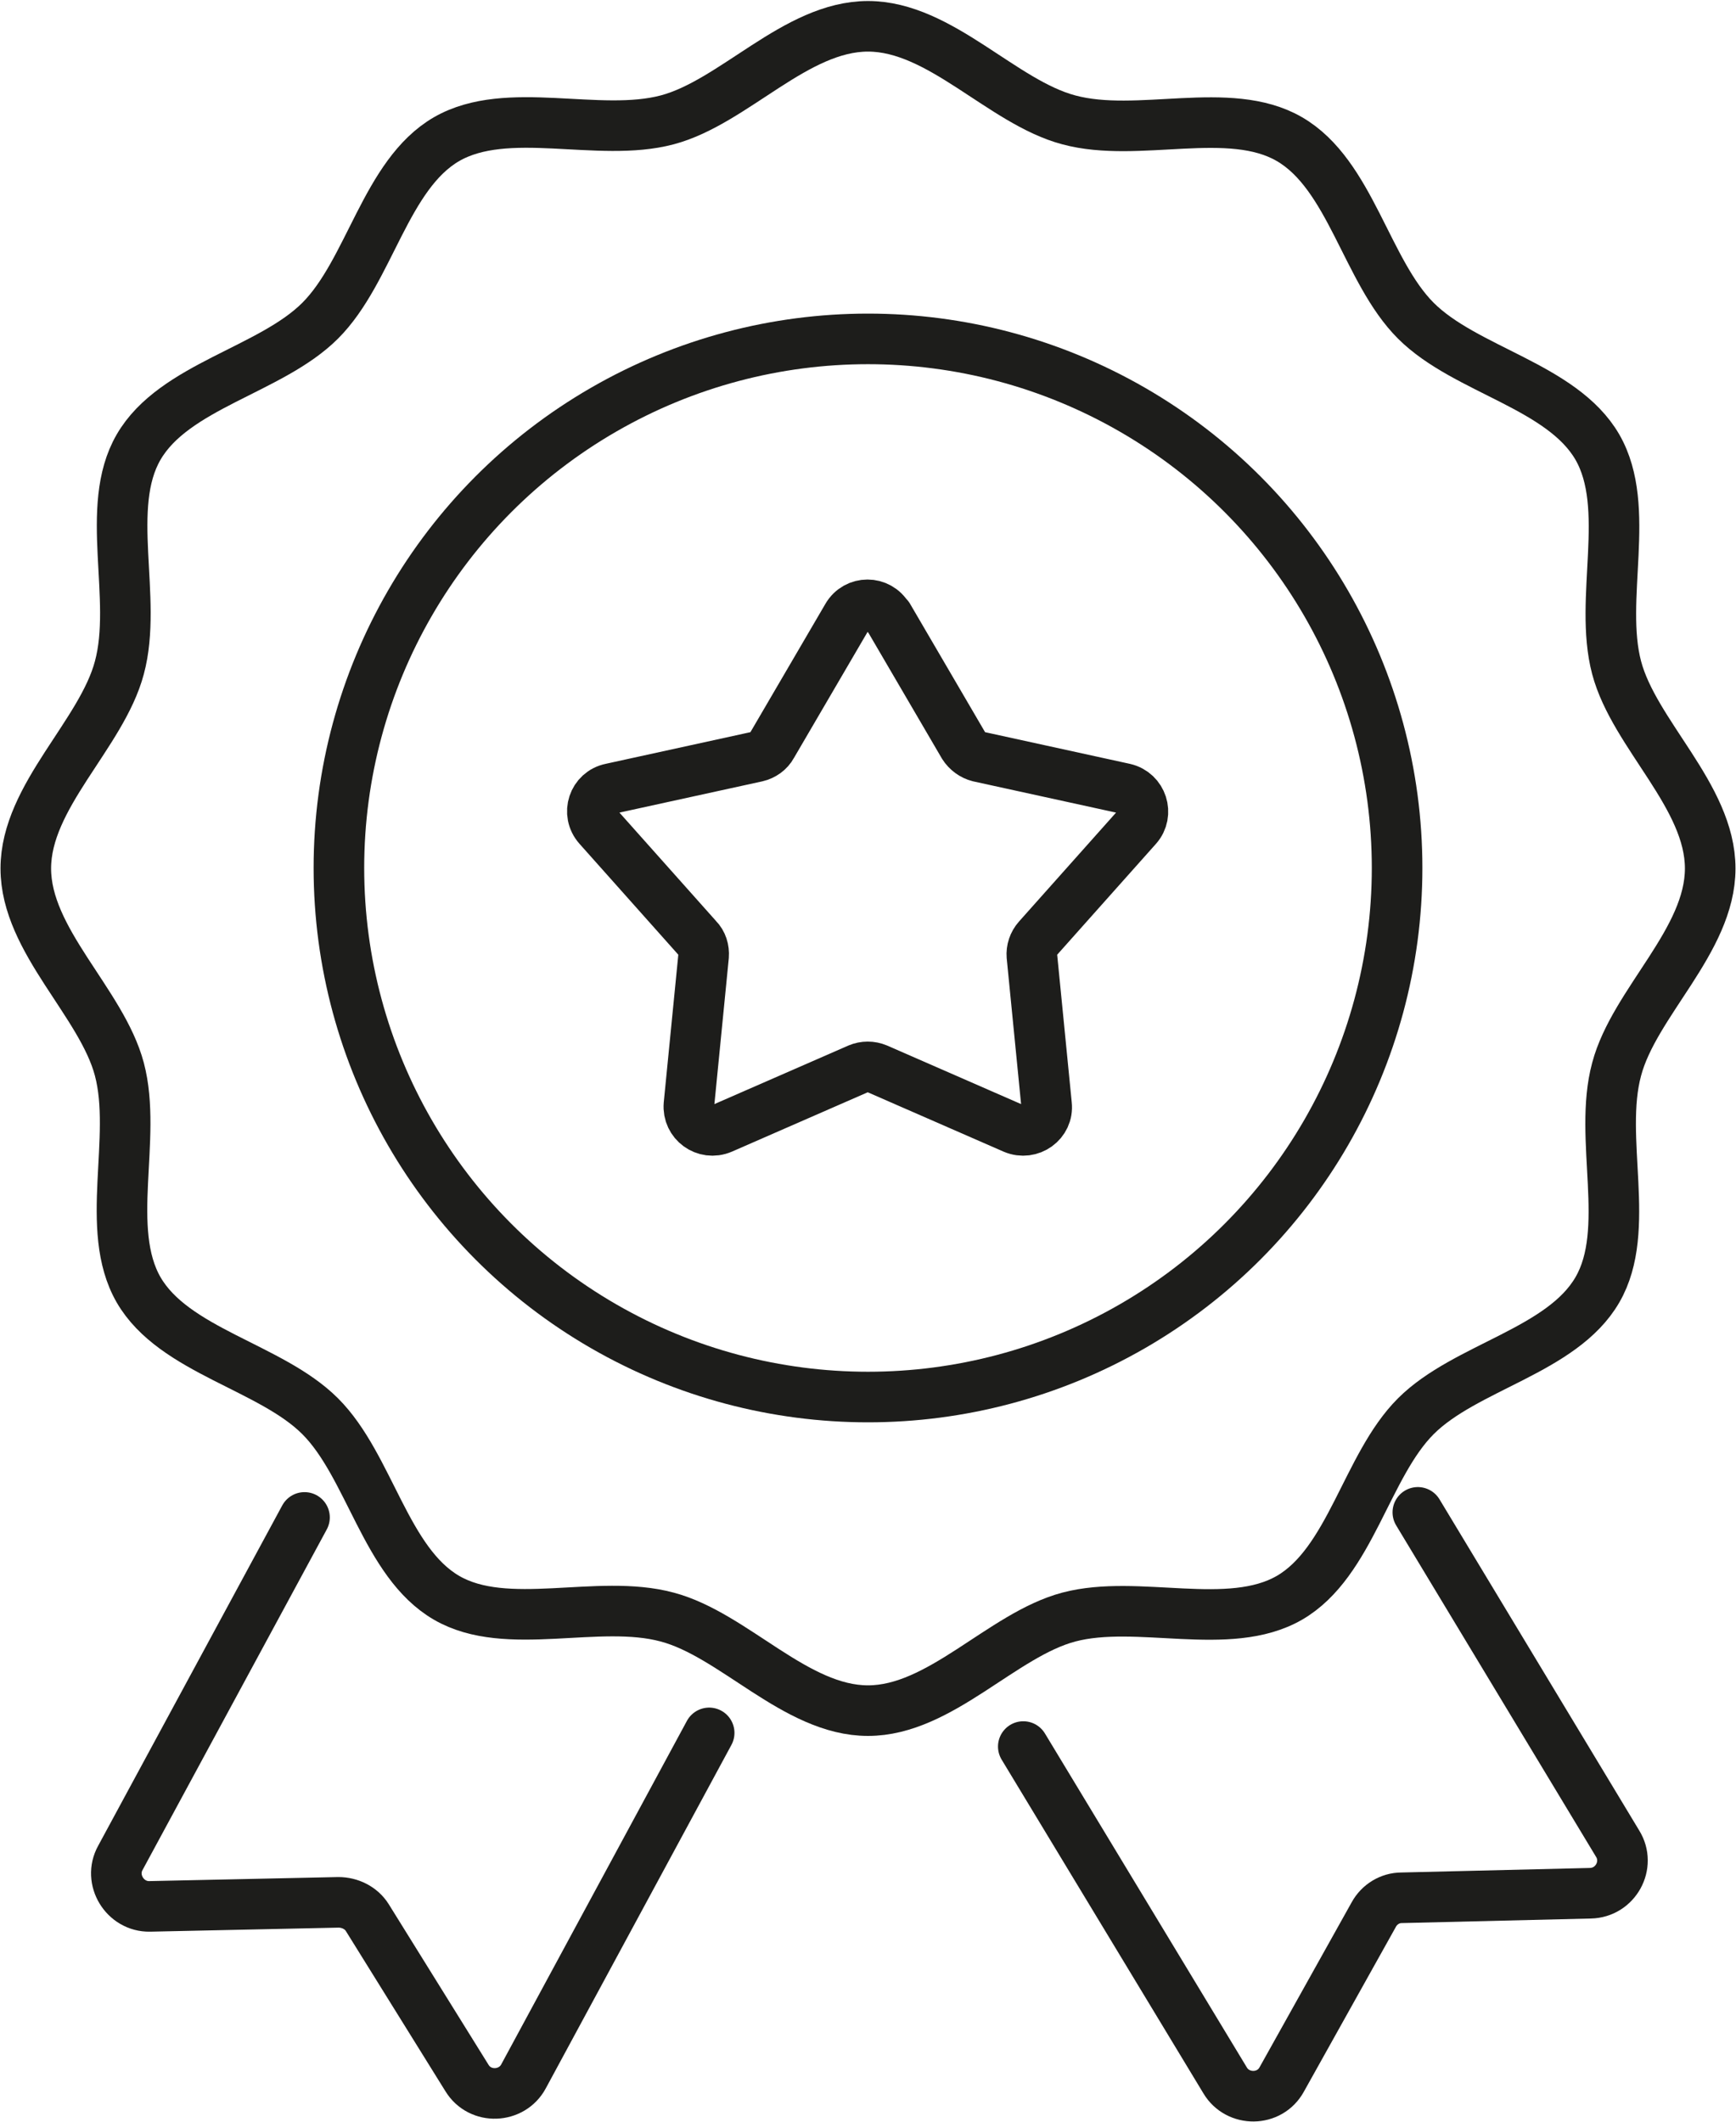
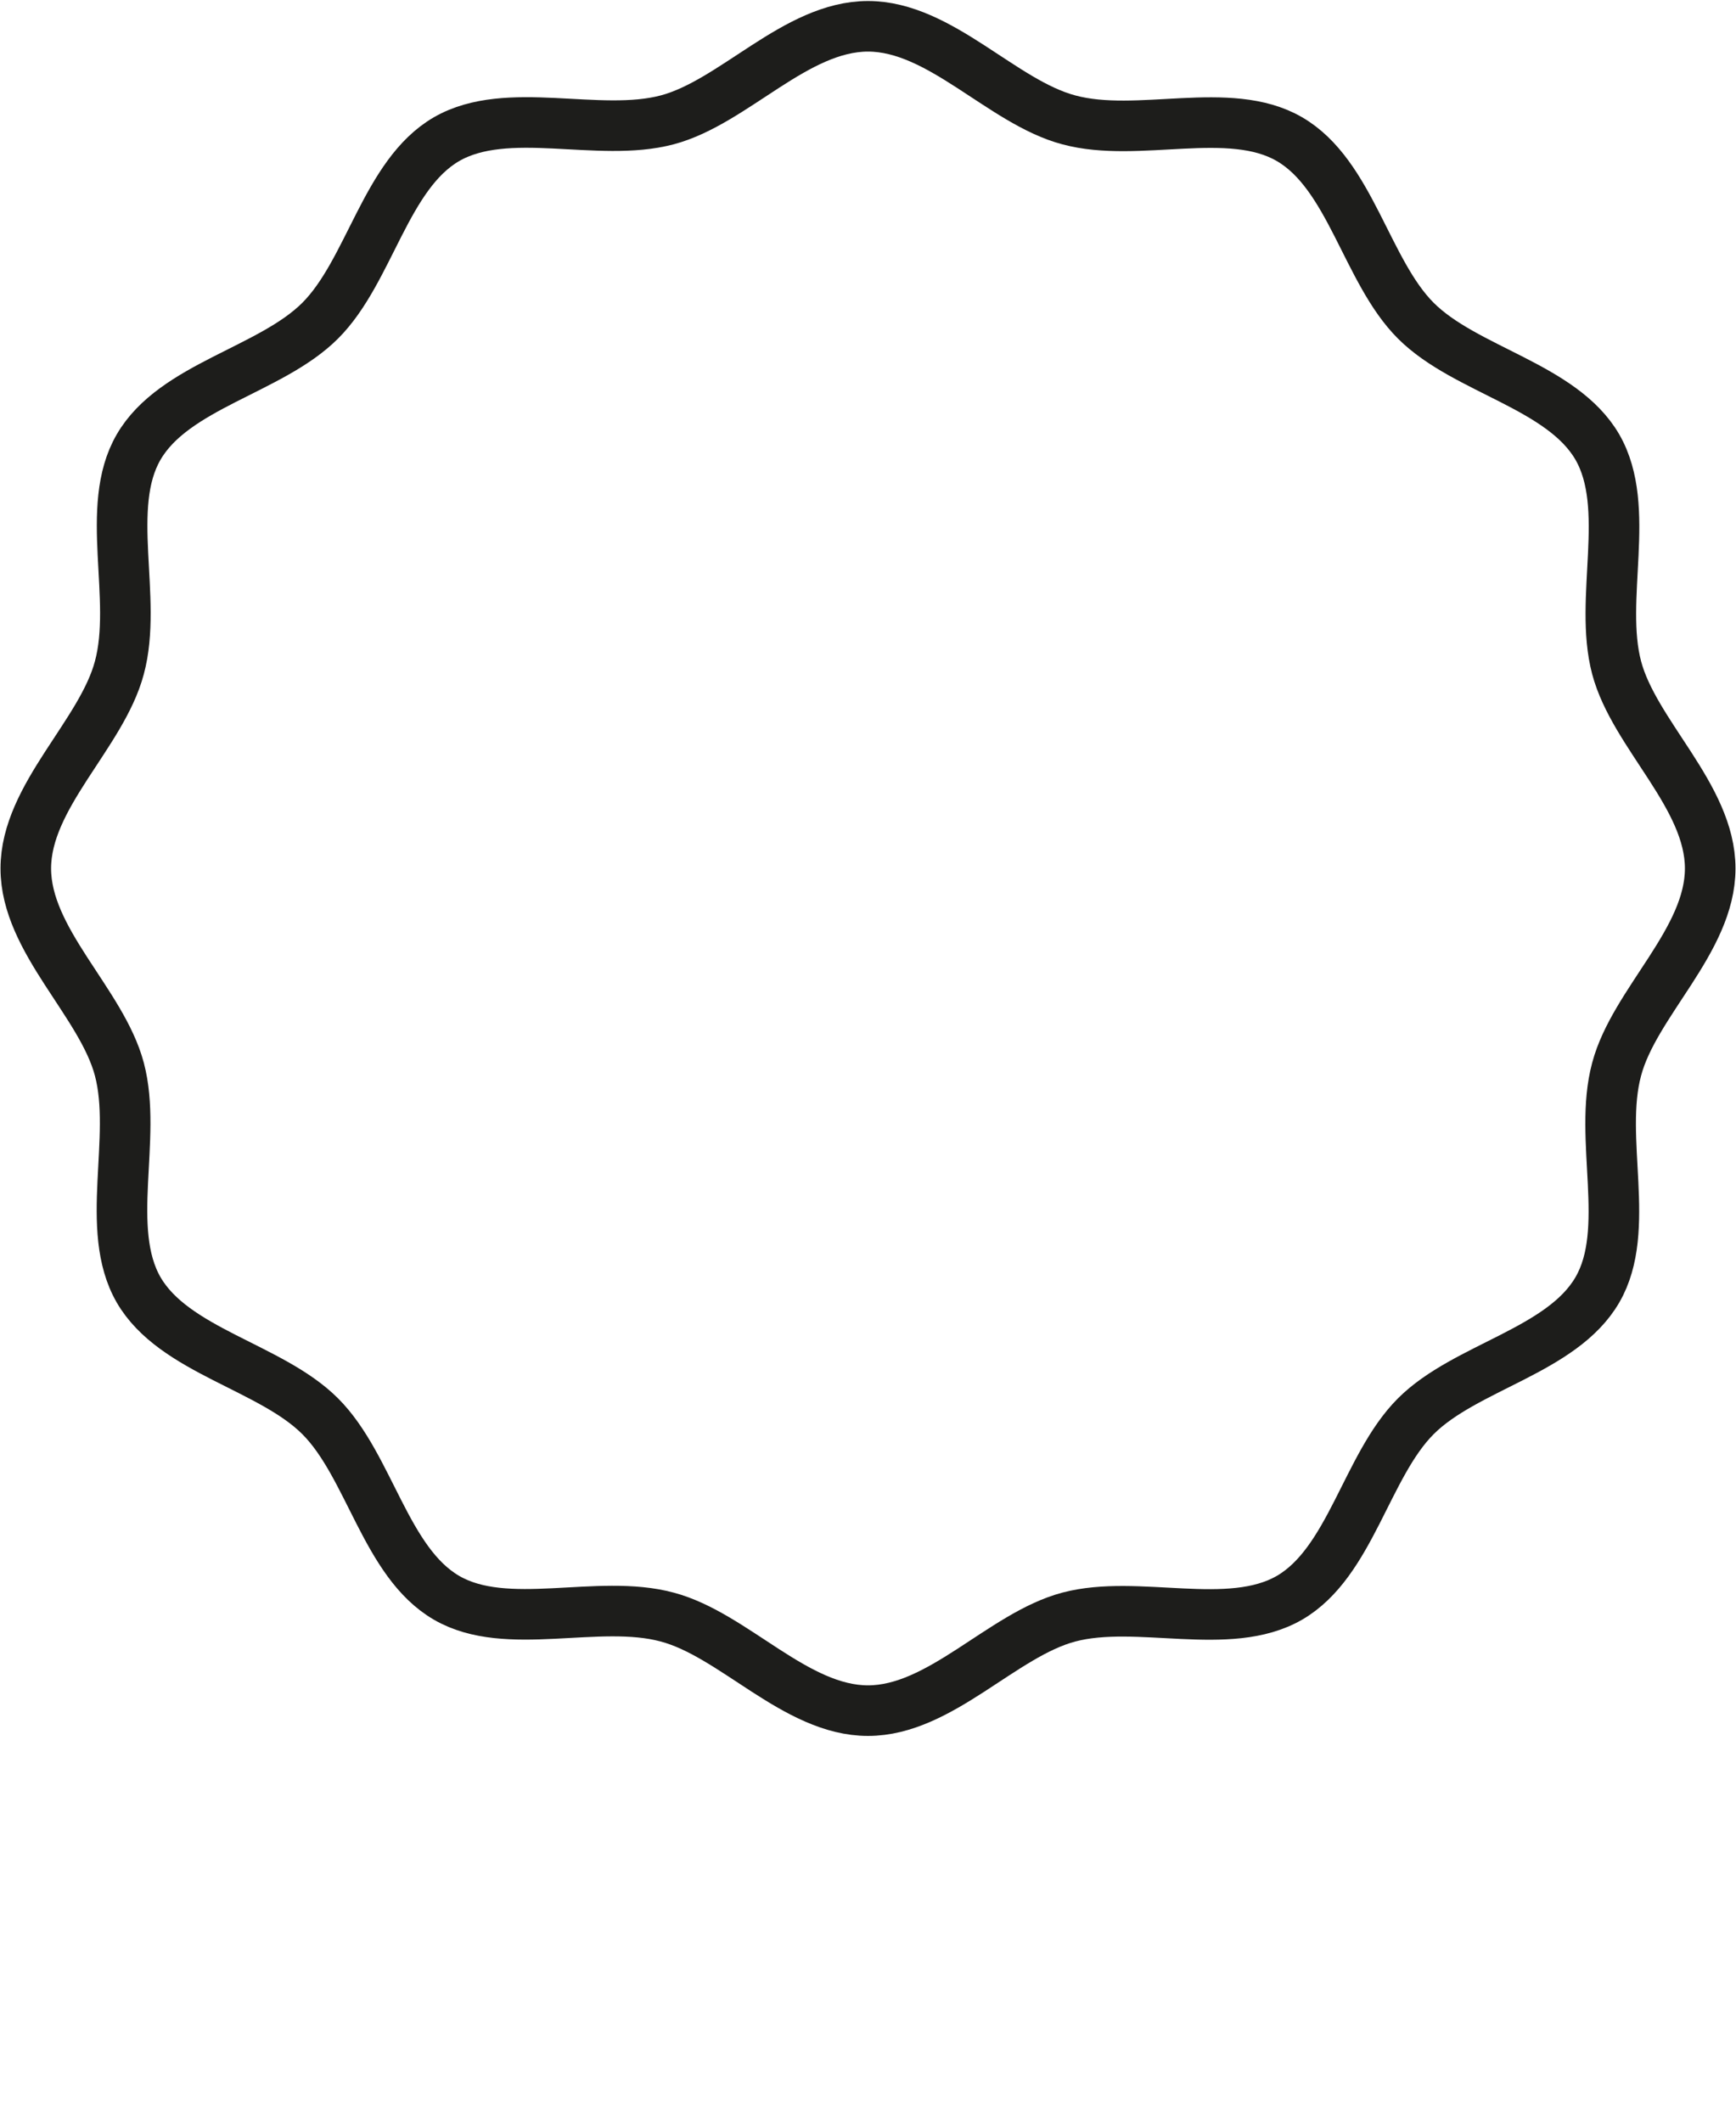
<svg xmlns="http://www.w3.org/2000/svg" id="Livello_2" data-name="Livello 2" viewBox="0 0 34.32 41.95">
  <defs>
    <style>
      .cls-1 {
        fill: none;
        stroke: #1d1d1b;
        stroke-linecap: round;
        stroke-linejoin: round;
      }
    </style>
  </defs>
  <g id="Livello_1-2" data-name="Livello 1">
    <g>
-       <circle class="cls-1" cx="17.16" cy="17.16" r="10.46" />
      <path class="cls-1" d="M17.16,33.82c-1.43,0-2.65-1.5-3.97-1.85-1.37-.37-3.17.31-4.36-.38-1.21-.7-1.52-2.61-2.5-3.59-.98-.98-2.89-1.29-3.59-2.5-.69-1.2-.02-3-.38-4.36-.35-1.32-1.85-2.54-1.85-3.97s1.5-2.65,1.85-3.97c.37-1.37-.31-3.17.38-4.36.7-1.21,2.61-1.52,3.59-2.5.98-.98,1.29-2.89,2.5-3.59,1.2-.69,3-.02,4.36-.38,1.32-.35,2.54-1.85,3.97-1.85s2.65,1.5,3.97,1.85c1.37.37,3.17-.31,4.36.38,1.21.7,1.52,2.61,2.5,3.59.98.98,2.89,1.29,3.59,2.5.69,1.2.02,3,.38,4.36.35,1.32,1.85,2.54,1.85,3.97s-1.5,2.65-1.85,3.97c-.37,1.37.31,3.17-.38,4.36-.7,1.21-2.61,1.52-3.59,2.5-.98.98-1.29,2.89-2.5,3.59-1.2.69-3,.02-4.36.38-1.32.35-2.54,1.85-3.97,1.85Z" />
-       <path class="cls-1" d="M28.03,29.9l3.95,6.55c.26.42-.04.97-.54.98l-3.73.09c-.23,0-.44.13-.55.33l-1.82,3.26c-.24.44-.87.44-1.12.02l-3.99-6.6" />
-       <path class="cls-1" d="M6.02,30l-3.64,6.73c-.24.43.09.97.58.96l3.73-.08c.23,0,.45.11.57.3l1.97,3.17c.26.43.89.4,1.12-.03l3.67-6.79" />
-       <path class="cls-1" d="M17.56,12.19l1.49,2.55c.07.11.18.19.3.22l2.88.63c.35.08.48.5.25.76l-1.96,2.2c-.09.1-.13.23-.12.35l.29,2.94c.04.35-.32.61-.65.47l-2.7-1.18c-.12-.05-.25-.05-.37,0l-2.7,1.18c-.33.14-.68-.12-.65-.47l.29-2.94c.01-.13-.03-.26-.12-.35l-1.96-2.2c-.24-.27-.1-.69.25-.76l2.88-.63c.13-.03.24-.11.3-.22l1.49-2.55c.18-.31.62-.31.8,0Z" />
    </g>
  </g>
</svg>